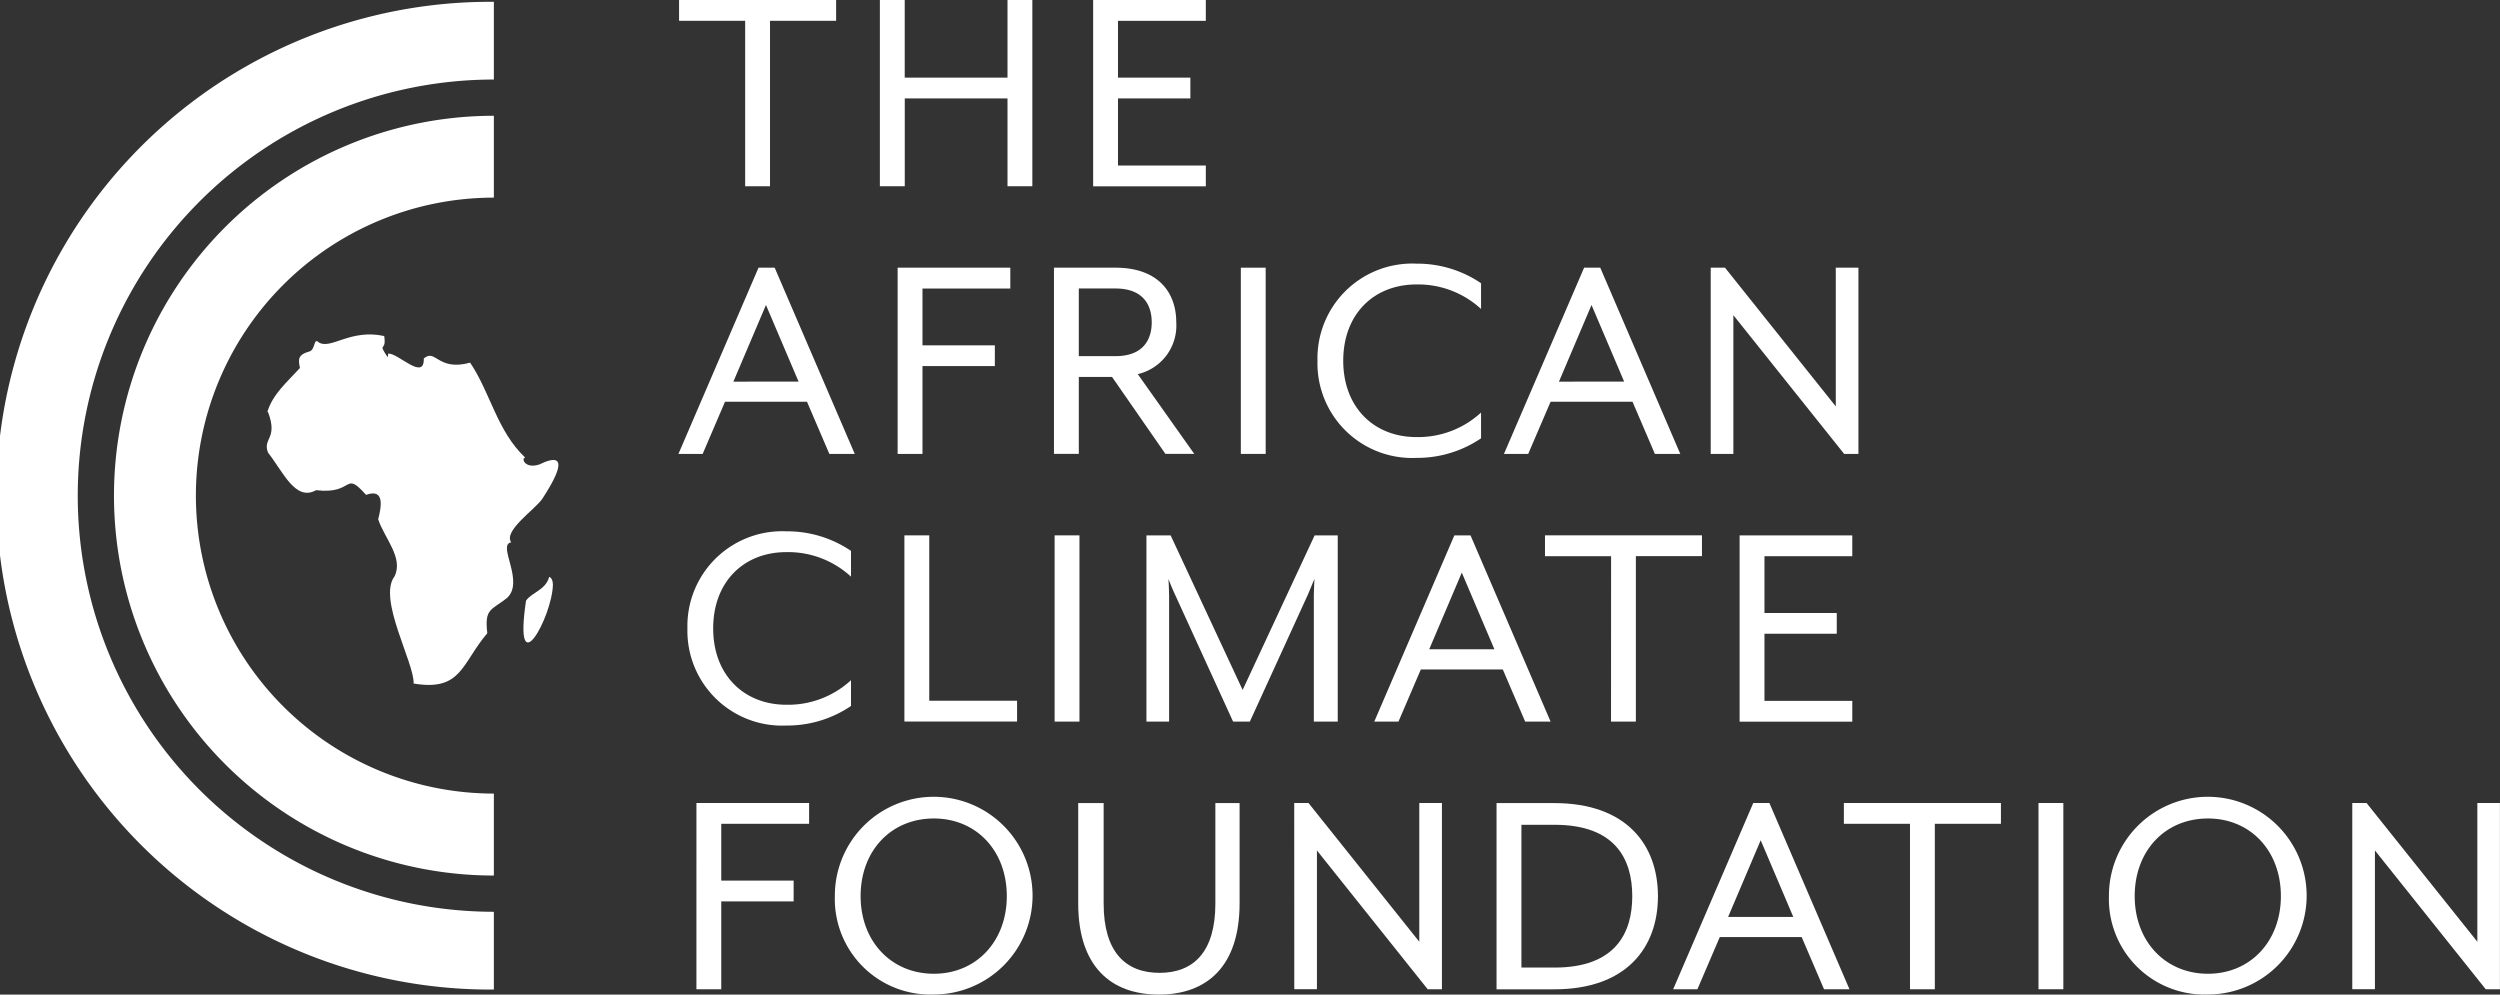
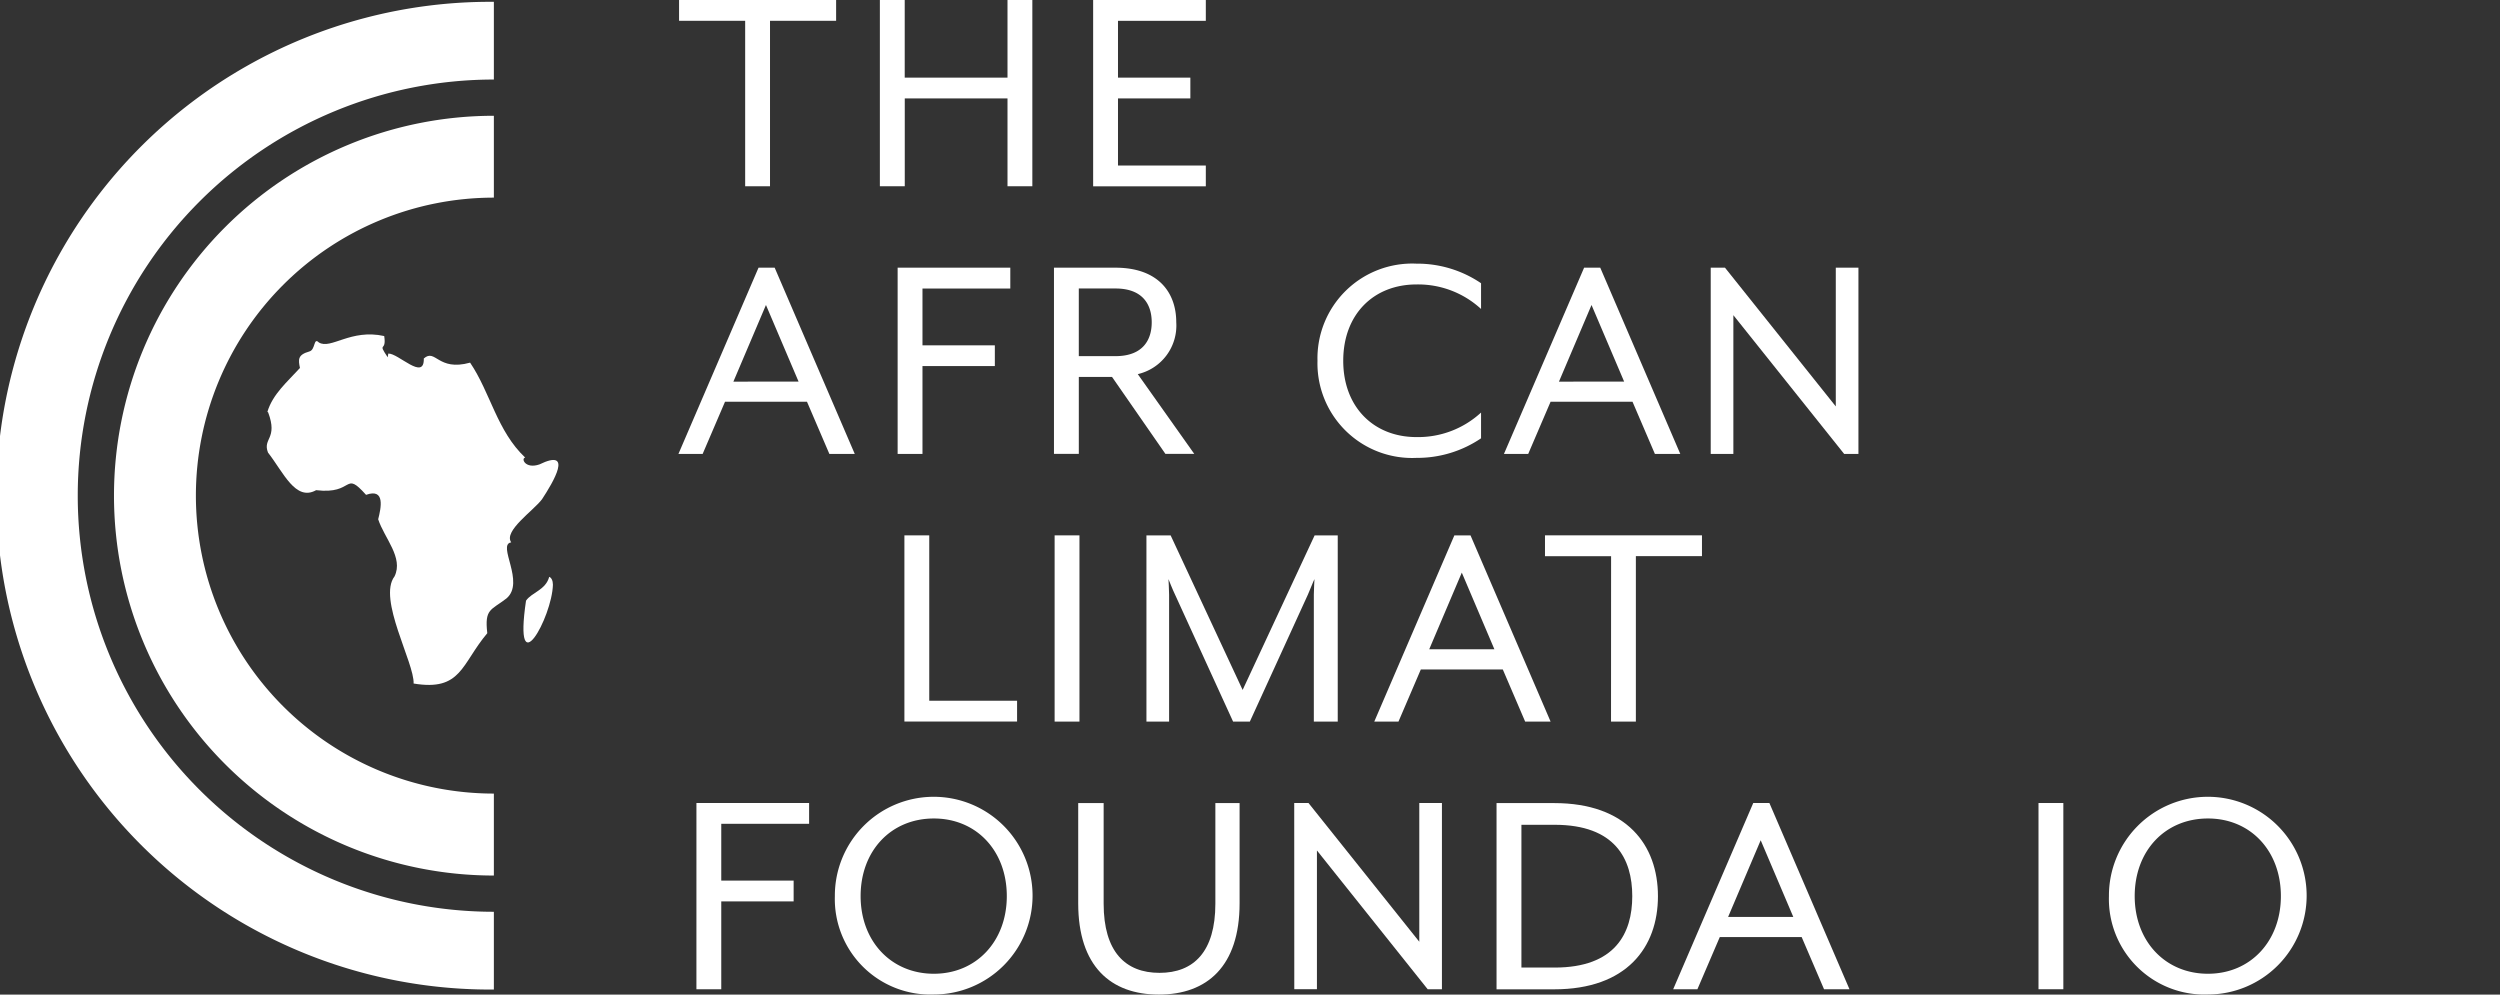
<svg xmlns="http://www.w3.org/2000/svg" width="190" height="75.588" viewBox="0 0 190 75.588">
  <rect x="0" y="0" width="190" height="75.588" fill="#333333" stroke="none" />
  <g id="Group_11" data-name="Group 11" transform="translate(-557 -1182.998)">
    <path id="Path_1" data-name="Path 1" d="M75.365,100.279c.407-1.34,1.5-2.261,2.472-3.326-.128-.636-.184-1,.712-1.254.479-.12.313-1.1.722-.688.912.563,2.412-1.052,4.97-.485.2,1.284-.559.377.266,1.616.012-.075.022-.149.043-.285.761-.034,2.747,2.116,2.7.375.9-.792,1.054,1,3.519.316,1.554,2.3,2.041,5.191,4.186,7.214-.337.066.01.885,1.076.523,2.617-1.272,1.061,1.338.2,2.649-.653.87-2.943,2.414-2.338,3.273-1.109.16,1.089,3.034-.36,4.26-1.183.916-1.675.775-1.458,2.643-1.978,2.34-1.956,4.432-5.6,3.825.072-1.554-2.752-6.448-1.449-8.144.694-1.421-.772-2.9-1.243-4.339.213-.845.559-2.389-.922-1.857-1.721-1.92-.854,0-3.794-.355-1.568.882-2.5-1.38-3.658-2.859-.425-1.093.771-1.028.013-3.049" transform="translate(501.959 1114.011)" fill="#fff" />
    <path id="Path_2" data-name="Path 2" d="M150.012,163.437c-.069,2.508-3.016,7.794-2.045,1.216.421-.629,1.5-.806,1.762-1.814.164.058.283.284.282.6" transform="translate(449.01 1063.998)" fill="#fff" />
    <path id="Path_27" data-name="Path 27" d="M37.534,75.566A37.534,37.534,0,1,1,37.534.5V6.406a31.625,31.625,0,0,0,0,63.25Z" transform="translate(557 1182.637)" fill="#fff" />
    <path id="Path_28" data-name="Path 28" d="M61.051,90.421a28.871,28.871,0,1,1,0-57.742V38.9a22.646,22.646,0,1,0,0,45.292Z" transform="translate(533.483 1159.118)" fill="#fff" />
    <path id="Path_3" data-name="Path 3" d="M196.732,1.581h-5.024V0h11.936V1.581H198.62V14.154h-1.888Z" transform="translate(416.901 1183)" fill="#fff" />
    <path id="Path_4" data-name="Path 4" d="M248.4,0h1.888V5.9H258.1V0h1.888V14.155H258.1V7.48h-7.808v6.675H248.4Z" transform="translate(375.47 1182.998)" fill="#fff" />
    <path id="Path_5" data-name="Path 5" d="M308.6,0h8.563V1.583h-6.675V5.9h5.5V7.48h-5.5v5.1h6.675v1.581H308.6Z" transform="translate(331.479 1182.998)" fill="#fff" />
    <path id="Path_6" data-name="Path 6" d="M200.66,84.222,198.182,78.4l-2.476,5.826Zm-3.043-8.657h1.227l6.086,14.153H203l-1.7-3.964h-6.23l-1.7,3.965h-1.84Z" transform="translate(417.031 1127.777)" fill="#fff" />
    <path id="Path_7" data-name="Path 7" d="M253.4,75.565h8.563v1.581h-6.675v4.317h5.5v1.58h-5.5v6.675H253.4Z" transform="translate(371.82 1127.778)" fill="#fff" />
    <path id="Path_8" data-name="Path 8" d="M302.221,82.288c2.122,0,2.758-1.274,2.758-2.571s-.636-2.571-2.758-2.571h-2.784v5.142Zm-4.67-6.723h4.67c3.231,0,4.623,1.864,4.623,4.151a3.789,3.789,0,0,1-2.925,3.939l4.293,6.061h-2.193l-4.057-5.849h-2.524v5.849H297.55V75.565Z" transform="translate(339.552 1127.777)" fill="#fff" />
-     <path id="Path_2692" data-name="Path 2692" d="M0,0H1.888V14.153H0Z" transform="translate(651.303 1203.342)" fill="#fff" />
    <path id="Path_9" data-name="Path 9" d="M371.944,81.809a7.2,7.2,0,0,1,7.524-7.383,8.618,8.618,0,0,1,4.907,1.487V77.87a7.062,7.062,0,0,0-4.907-1.864c-3.254,0-5.567,2.265-5.567,5.8,0,3.515,2.313,5.8,5.567,5.8a7.063,7.063,0,0,0,4.907-1.864V87.7a8.635,8.635,0,0,1-4.907,1.487,7.194,7.194,0,0,1-7.524-7.383" transform="translate(285.185 1128.61)" fill="#fff" />
    <path id="Path_10" data-name="Path 10" d="M433.733,84.222,431.255,78.4l-2.476,5.826Zm-3.042-8.657h1.227L438,89.718h-1.93l-1.7-3.964h-6.227l-1.7,3.964H424.6Z" transform="translate(246.701 1127.777)" fill="#fff" />
    <path id="Path_11" data-name="Path 11" d="M482.959,75.565h1.085l8.42,10.543V75.565h1.721V89.718H493.1l-8.42-10.545V89.718h-1.721Z" transform="translate(204.056 1127.778)" fill="#fff" />
-     <path id="Path_12" data-name="Path 12" d="M194.073,157.376a7.2,7.2,0,0,1,7.524-7.383,8.618,8.618,0,0,1,4.907,1.487v1.957a7.063,7.063,0,0,0-4.907-1.864c-3.254,0-5.567,2.265-5.567,5.8,0,3.515,2.313,5.8,5.567,5.8a7.06,7.06,0,0,0,4.907-1.864v1.957a8.635,8.635,0,0,1-4.907,1.487,7.2,7.2,0,0,1-7.524-7.383" transform="translate(415.172 1073.386)" fill="#fff" />
    <path id="Path_13" data-name="Path 13" d="M255.323,151.132h1.888V163.7h6.675v1.581h-8.563Z" transform="translate(370.412 1072.554)" fill="#fff" />
    <path id="Path_2691" data-name="Path 2691" d="M0,0H1.888V14.153H0Z" transform="translate(637.151 1223.686)" fill="#fff" />
    <path id="Path_14" data-name="Path 14" d="M323.664,151.132H325.5l5.472,11.748,5.472-11.748H338.2v14.153h-1.817v-9.649c0-.353.048-1.155.048-1.179-.048.071-.354.849-.5,1.179l-4.411,9.649h-1.274l-4.411-9.649c-.164-.329-.471-1.107-.5-1.179,0,.023.048.826.048,1.179v9.649h-1.722V151.132Z" transform="translate(320.468 1072.554)" fill="#fff" />
    <path id="Path_15" data-name="Path 15" d="M397.105,159.789l-2.477-5.826-2.476,5.826Zm-3.042-8.657h1.227l6.086,14.153h-1.933l-1.7-3.964h-6.228l-1.7,3.964h-1.839Z" transform="translate(273.469 1072.554)" fill="#fff" />
    <path id="Path_16" data-name="Path 16" d="M441.193,152.712h-5.024V151.13H448.1v1.581h-5.024v12.573h-1.888Z" transform="translate(238.25 1072.555)" fill="#fff" />
-     <path id="Path_17" data-name="Path 17" d="M491.111,151.132h8.563v1.581H493v4.317h5.495v1.58H493v5.1h6.675v1.581h-8.563Z" transform="translate(198.099 1072.554)" fill="#fff" />
    <path id="Path_18" data-name="Path 18" d="M196.613,226.694h8.563v1.581H198.5v4.317H204v1.58h-5.5v6.675h-1.888Z" transform="translate(413.316 1017.333)" fill="#fff" />
    <path id="Path_19" data-name="Path 19" d="M248.76,232.681c0-3.444-2.312-5.9-5.543-5.9-3.254,0-5.567,2.453-5.567,5.9,0,3.42,2.313,5.9,5.567,5.9,3.232,0,5.543-2.475,5.543-5.9m-13.068,0a7.513,7.513,0,1,1,7.524,7.477,7.262,7.262,0,0,1-7.524-7.477" transform="translate(384.757 1018.422)" fill="#fff" />
    <path id="Path_20" data-name="Path 20" d="M304.391,234.315V226.7h1.933v7.642c0,3.657,1.651,5.261,4.246,5.261s4.245-1.6,4.245-5.261V226.7h1.841v7.619c0,4.789-2.477,6.935-6.134,6.935s-6.131-2.146-6.131-6.935" transform="translate(334.553 1017.332)" fill="#fff" />
    <path id="Path_21" data-name="Path 21" d="M365.374,226.694h1.085l8.42,10.543V226.694H376.6v14.153h-1.084L367.1,230.3v10.544h-1.721Z" transform="translate(289.987 1017.333)" fill="#fff" />
    <path id="Path_22" data-name="Path 22" d="M426.915,239.2c4.6,0,5.9-2.6,5.9-5.426s-1.3-5.425-5.9-5.425h-2.524V239.2ZM422.5,226.7h4.388c5.5,0,7.879,3.185,7.879,7.077s-2.382,7.076-7.879,7.076H422.5Z" transform="translate(248.237 1017.333)" fill="#fff" />
    <path id="Path_23" data-name="Path 23" d="M481.487,235.351l-2.477-5.826-2.476,5.826Zm-3.043-8.657h1.227l6.086,14.153h-1.933l-1.7-3.964H475.9l-1.7,3.964h-1.841Z" transform="translate(211.803 1017.333)" fill="#fff" />
-     <path id="Path_24" data-name="Path 24" d="M525.576,228.274h-5.024v-1.581h11.936v1.581h-5.024v12.573h-1.888Z" transform="translate(176.583 1017.334)" fill="#fff" />
    <path id="Path_2690" data-name="Path 2690" d="M0,0H1.888V14.153H0Z" transform="translate(711.926 1244.027)" fill="#fff" />
    <path id="Path_25" data-name="Path 25" d="M608.448,232.681c0-3.444-2.312-5.9-5.543-5.9-3.254,0-5.567,2.453-5.567,5.9,0,3.42,2.313,5.9,5.567,5.9,3.232,0,5.543-2.475,5.543-5.9m-13.068,0a7.513,7.513,0,1,1,7.524,7.477,7.262,7.262,0,0,1-7.524-7.477" transform="translate(121.899 1018.422)" fill="#fff" />
-     <path id="Path_26" data-name="Path 26" d="M664.078,226.694h1.085l8.42,10.543V226.694H675.3v14.153h-1.08L665.8,230.3v10.544h-1.721Z" transform="translate(71.695 1017.333)" fill="#fff" />
    <path id="Path_2689" data-name="Path 2689" d="M0,0H190V75.582H0Z" transform="translate(557 1183)" fill="none" />
  </g>
</svg>